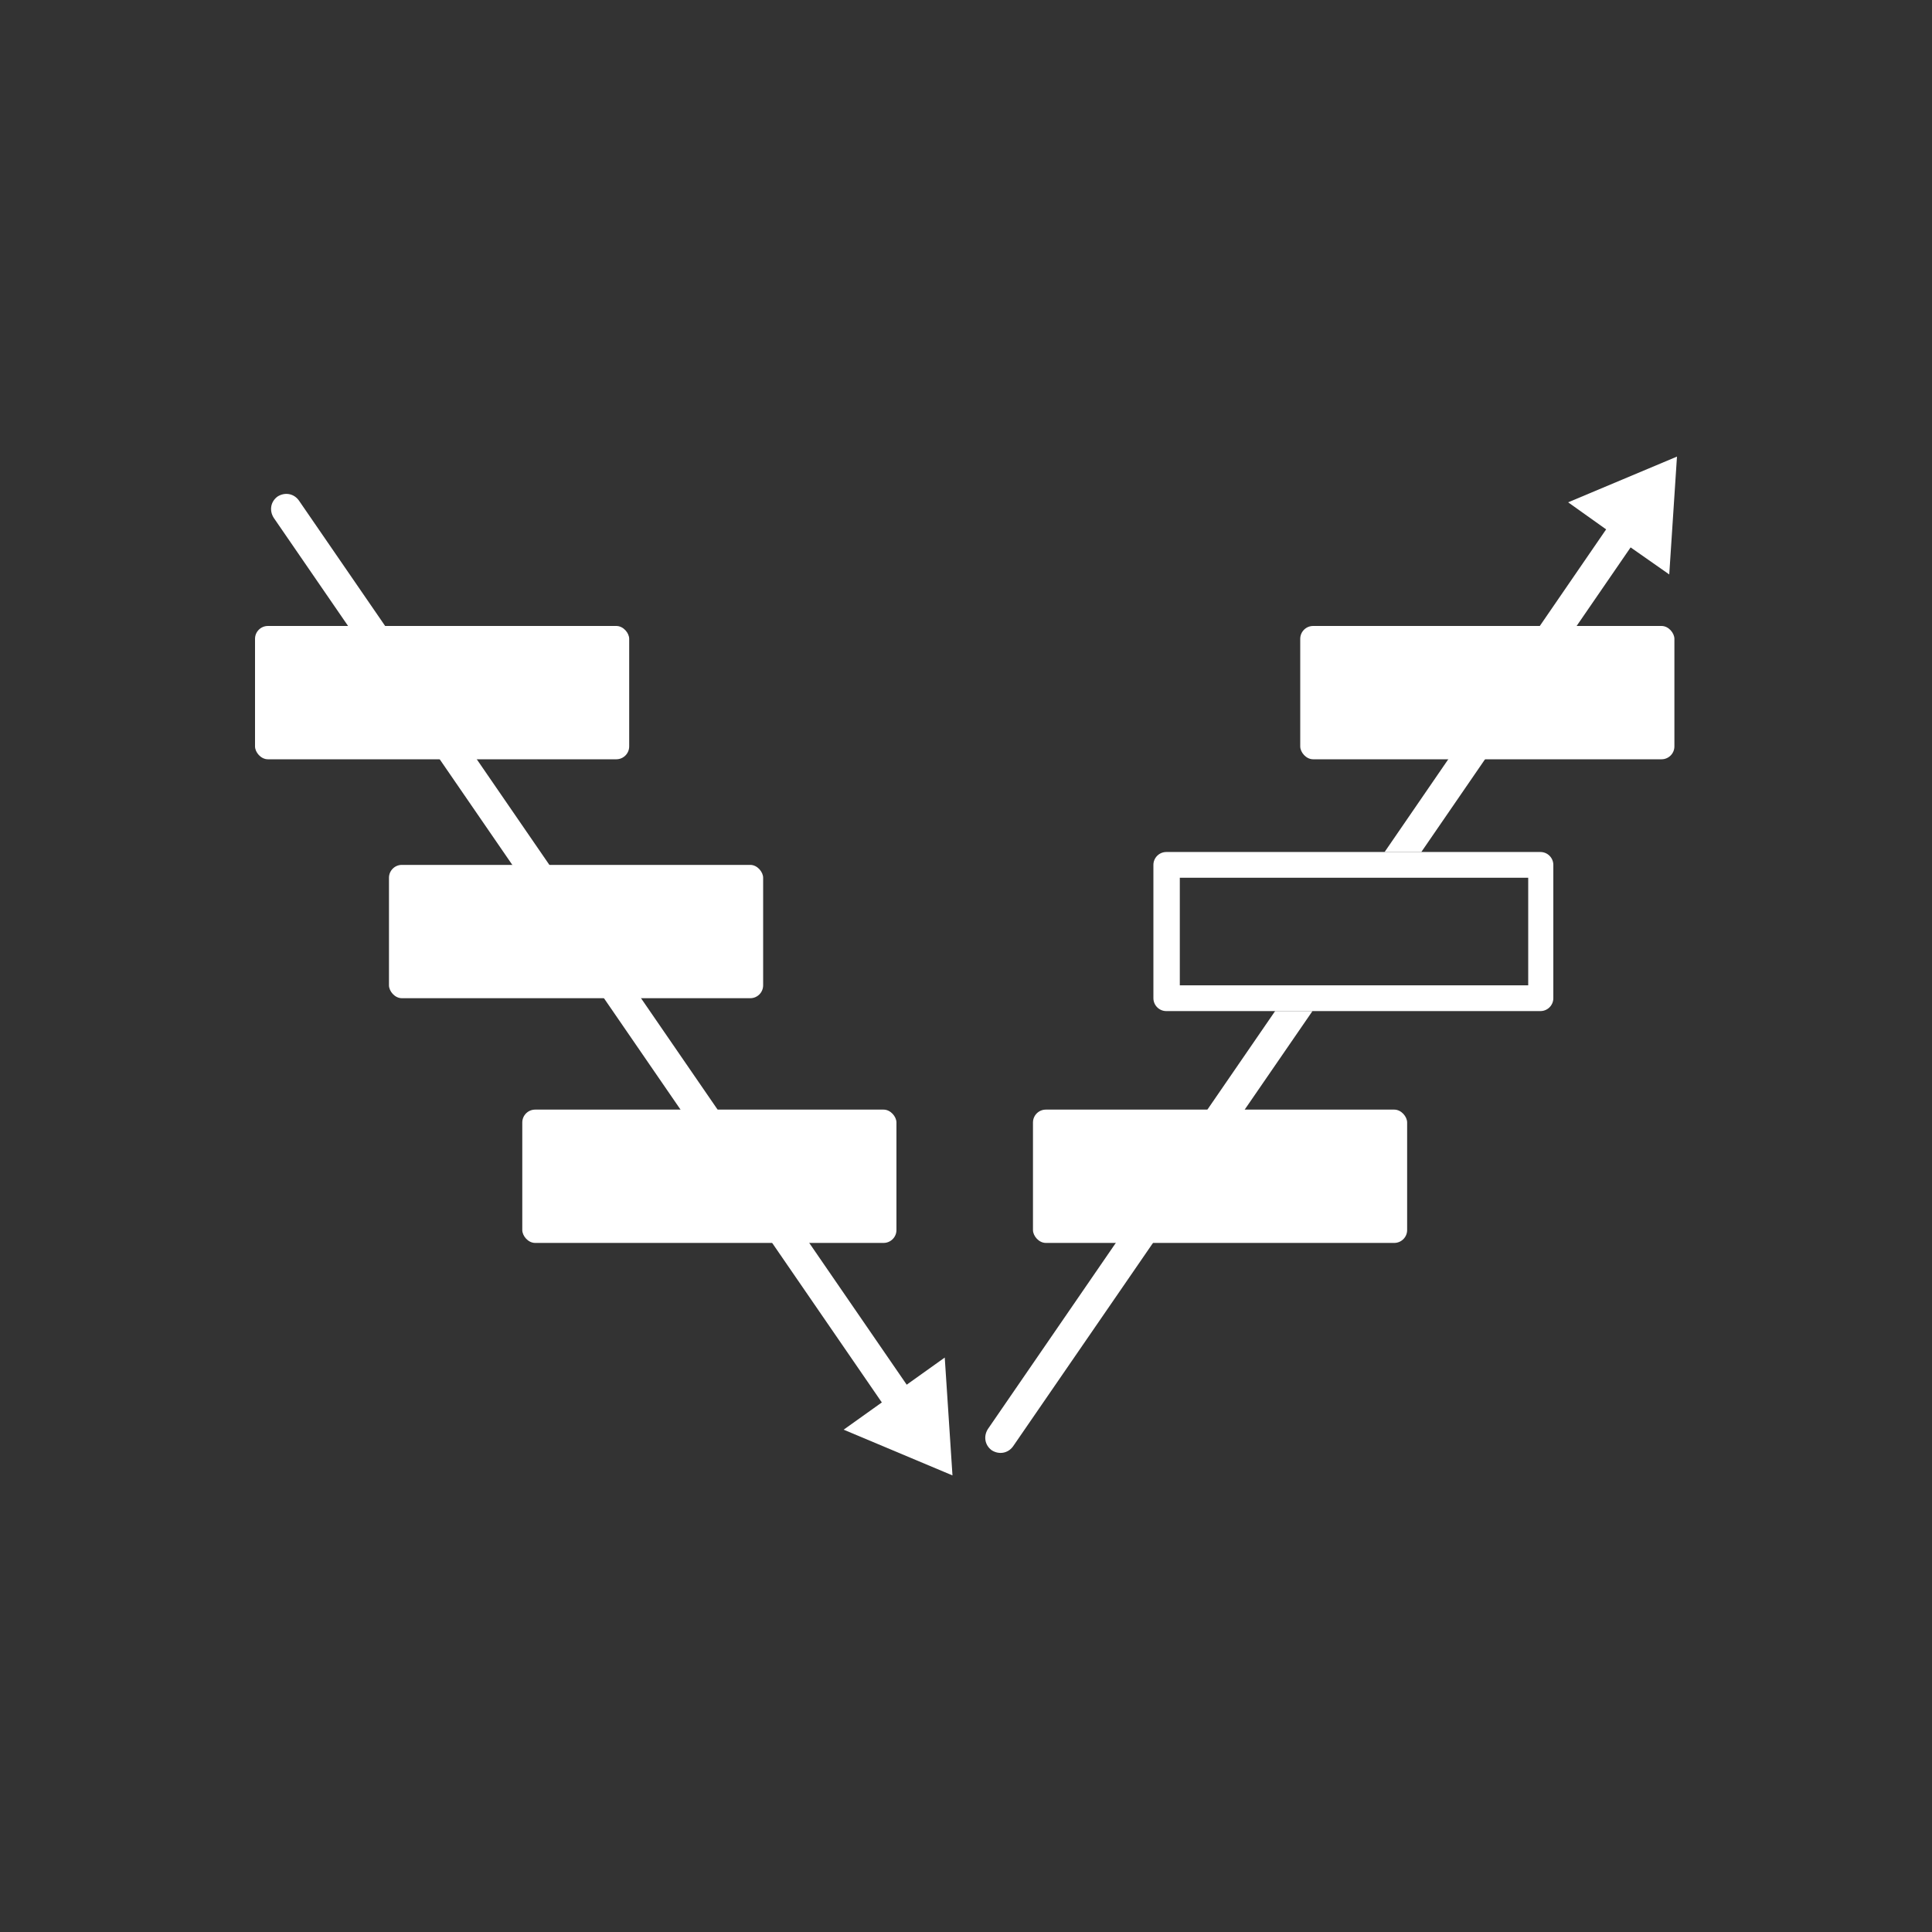
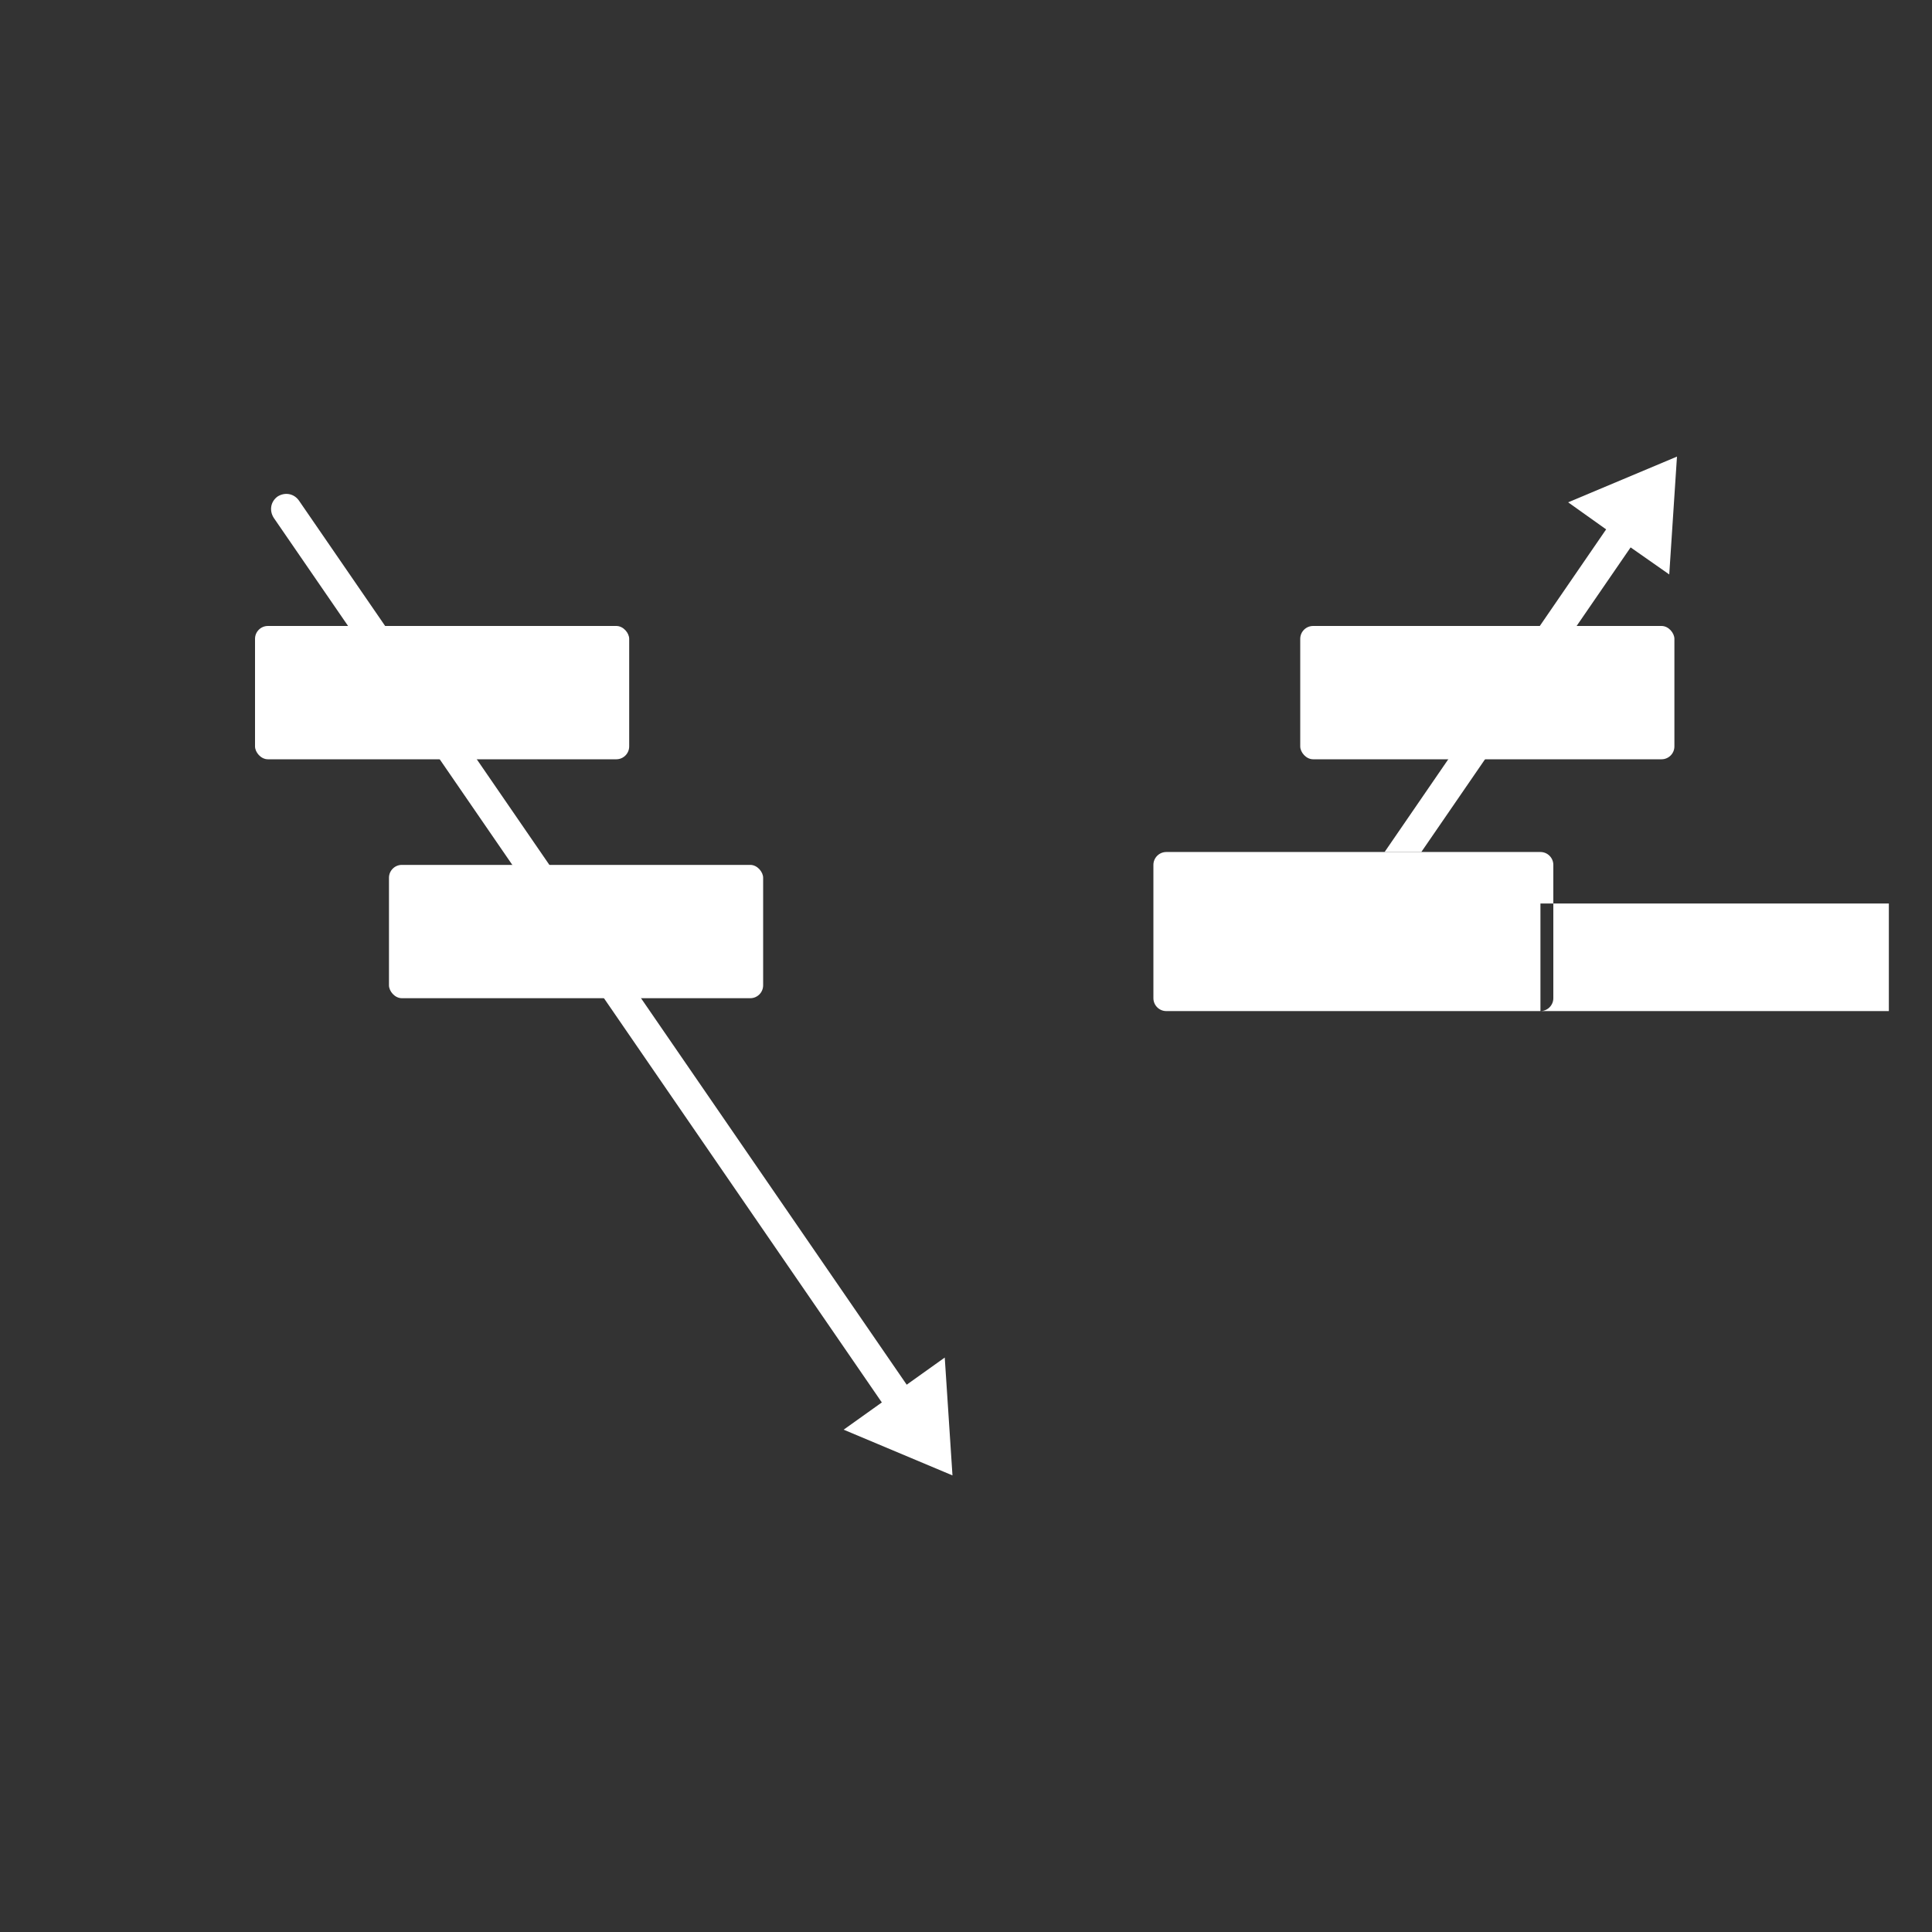
<svg xmlns="http://www.w3.org/2000/svg" id="Ebene_2" version="1.1" viewBox="0 0 300 300">
  <rect x="0" y="0" width="300" height="300" fill="#333333" stroke="none" />
  <defs>
    <style>.st0 {
        fill: #fff;
      }</style>
  </defs>
  <g>
    <path class="st0" d="M137.5,218.6L42.5,80.4c-.7-1.1-.5-2.5.6-3.3h0c1.1-.7,2.5-.5,3.3.6l95,138.2-3.9,2.6Z" />
    <polygon class="st0" points="147.9 229.1 131 222 146.7 210.8 147.9 229.1" />
  </g>
  <rect class="st0" x="60.4" y="134.3" width="58.1" height="20.7" rx="2" ry="2" />
  <rect class="st0" x="201.9" y="97.2" width="58.1" height="20.7" rx="2" ry="2" />
  <rect class="st0" x="39.6" y="97.2" width="58.1" height="20.7" rx="2" ry="2" />
-   <rect class="st0" x="160.4" y="172.3" width="58.1" height="20.7" rx="2" ry="2" />
-   <rect class="st0" x="81.1" y="172.3" width="58.1" height="20.7" rx="2" ry="2" />
-   <path class="st0" d="M239.2,157h-58.1c-1.1,0-2-.9-2-2v-20.7c0-1.1.9-2,2-2h58.1c1.1,0,2,.9,2,2v20.7c0,1.1-.9,2-2,2ZM183.2,153h54.1v-16.7h-54.1v16.7Z" />
+   <path class="st0" d="M239.2,157h-58.1c-1.1,0-2-.9-2-2v-20.7c0-1.1.9-2,2-2h58.1c1.1,0,2,.9,2,2v20.7c0,1.1-.9,2-2,2Zh54.1v-16.7h-54.1v16.7Z" />
  <g>
-     <path class="st0" d="M198,157l-44.6,64.9c-.7,1.1-.5,2.5.6,3.3,1.1.7,2.5.5,3.3-.6l46.5-67.6h-5.7Z" />
    <polygon class="st0" points="243.5 78 249.4 82.2 215 132.3 220.7 132.3 253.2 85 259.2 89.2 260.4 70.9 243.5 78" />
  </g>
</svg>